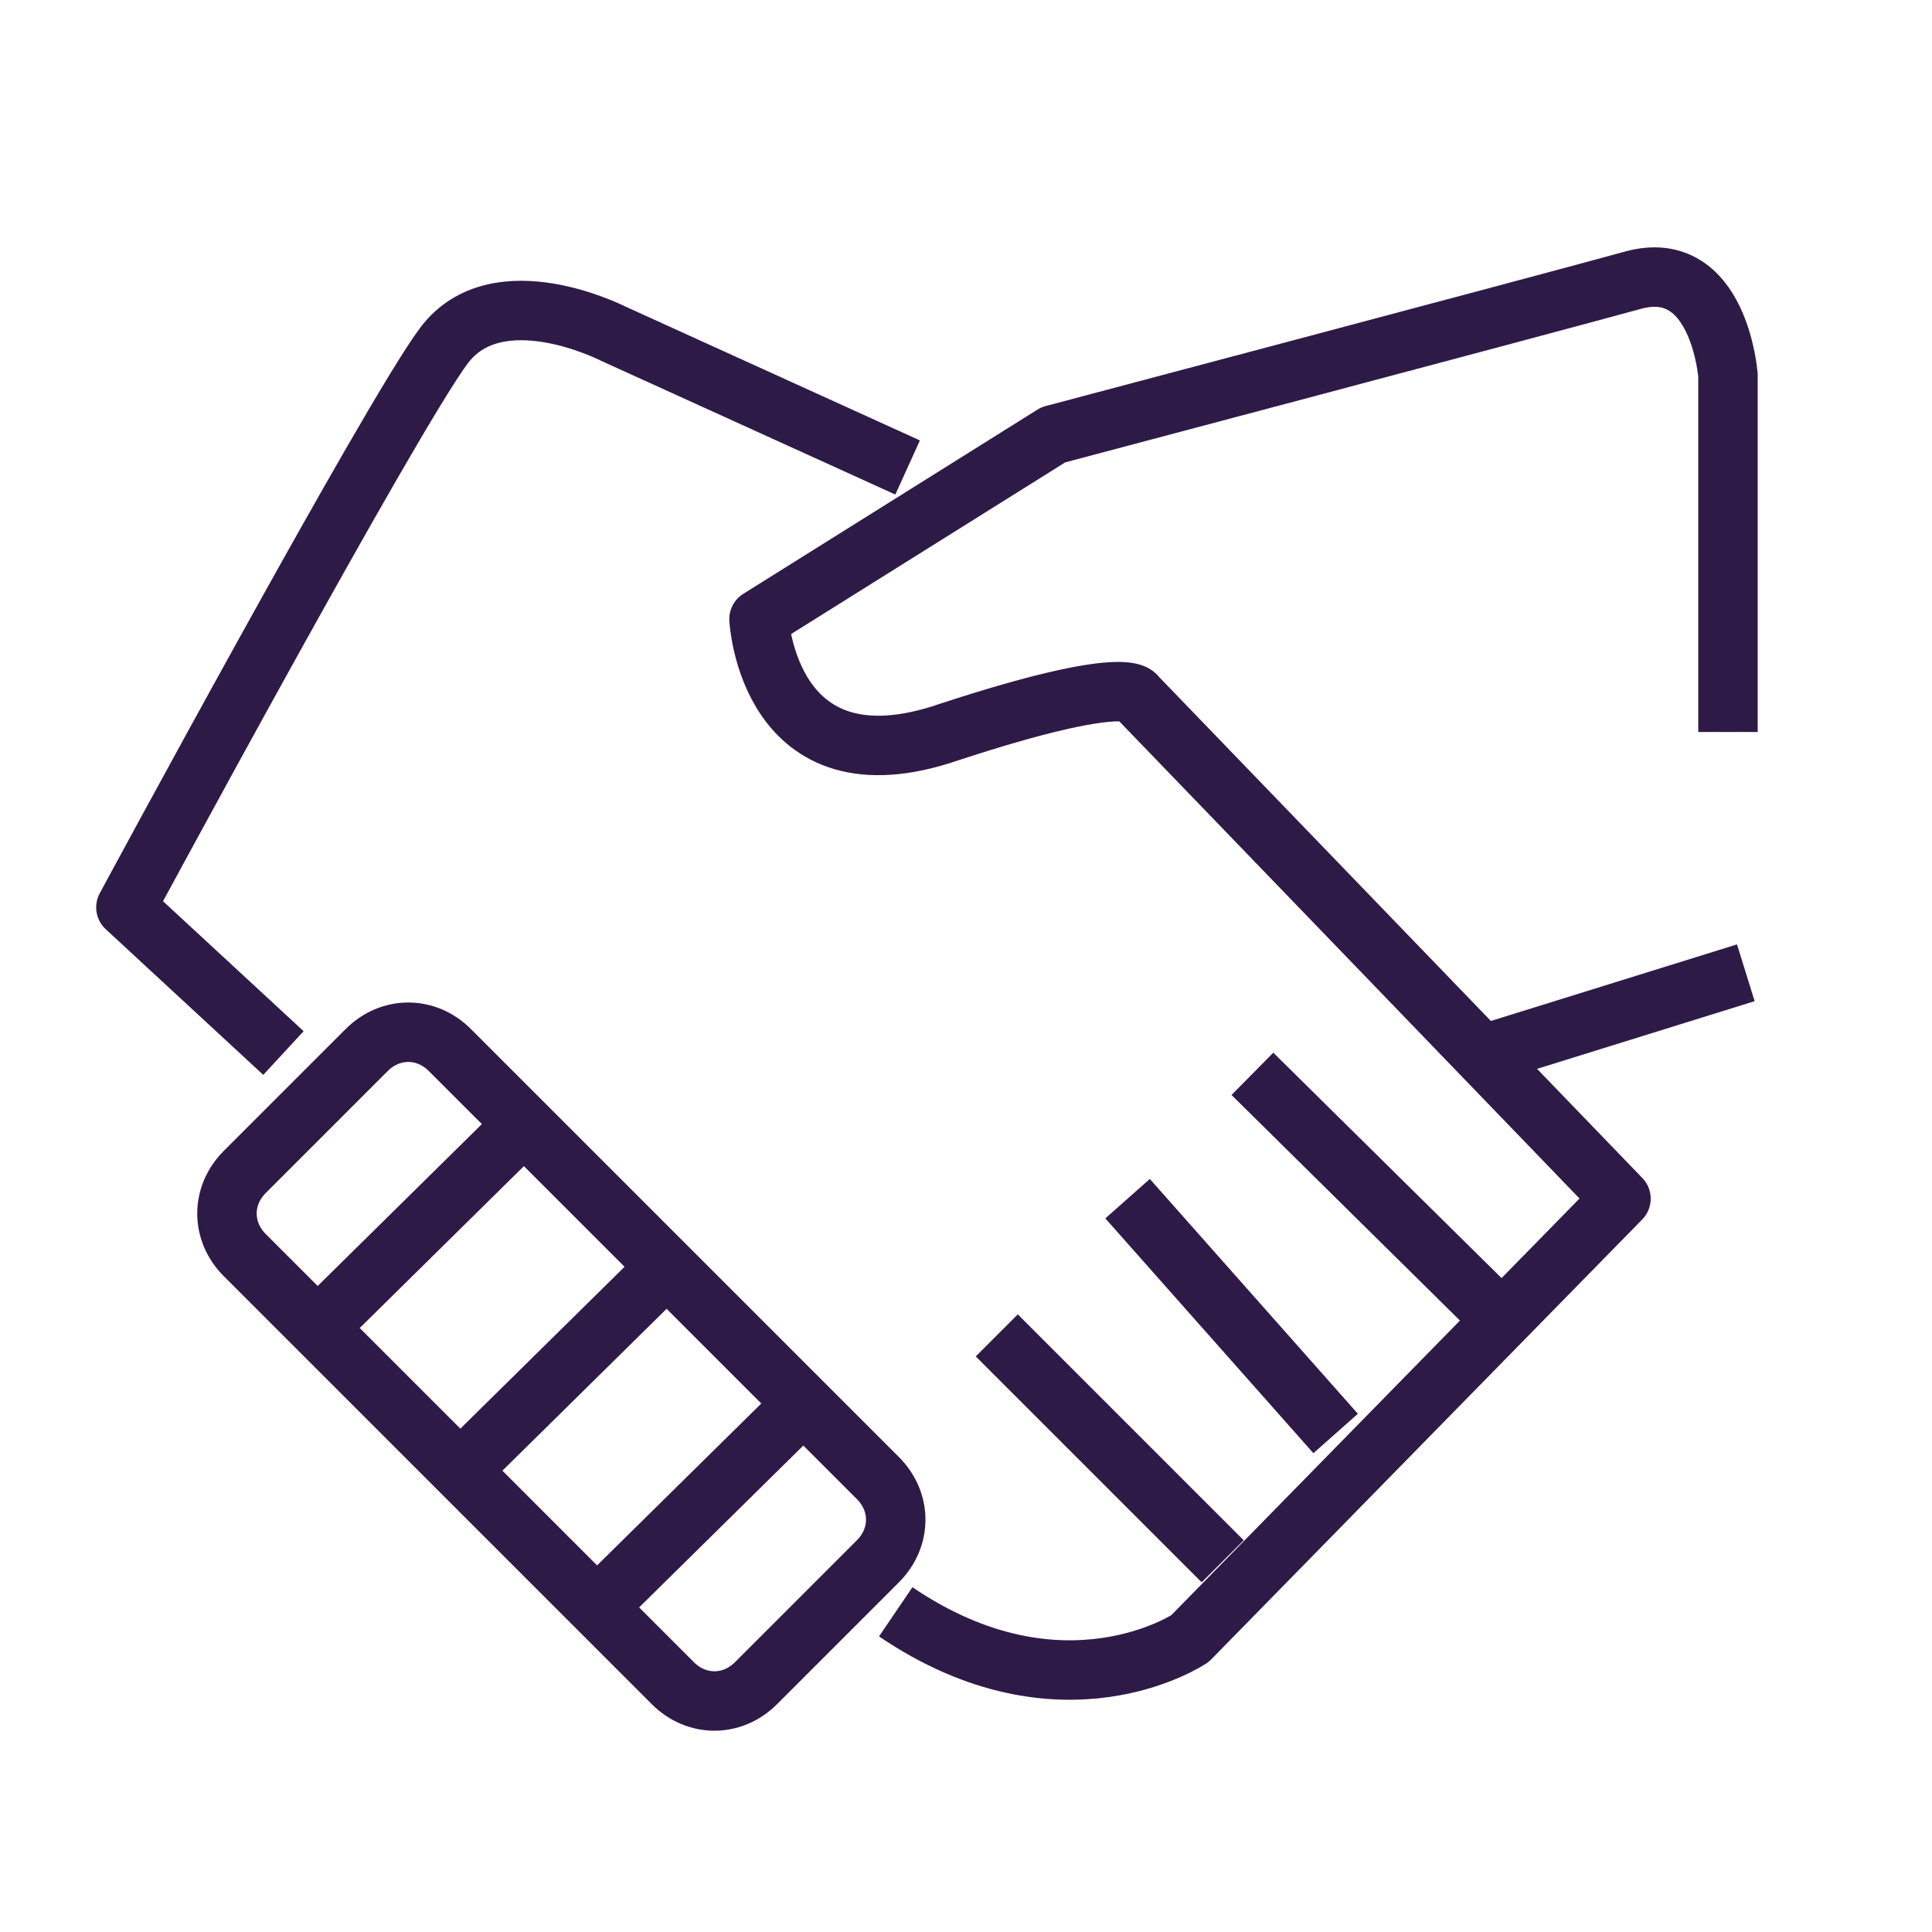
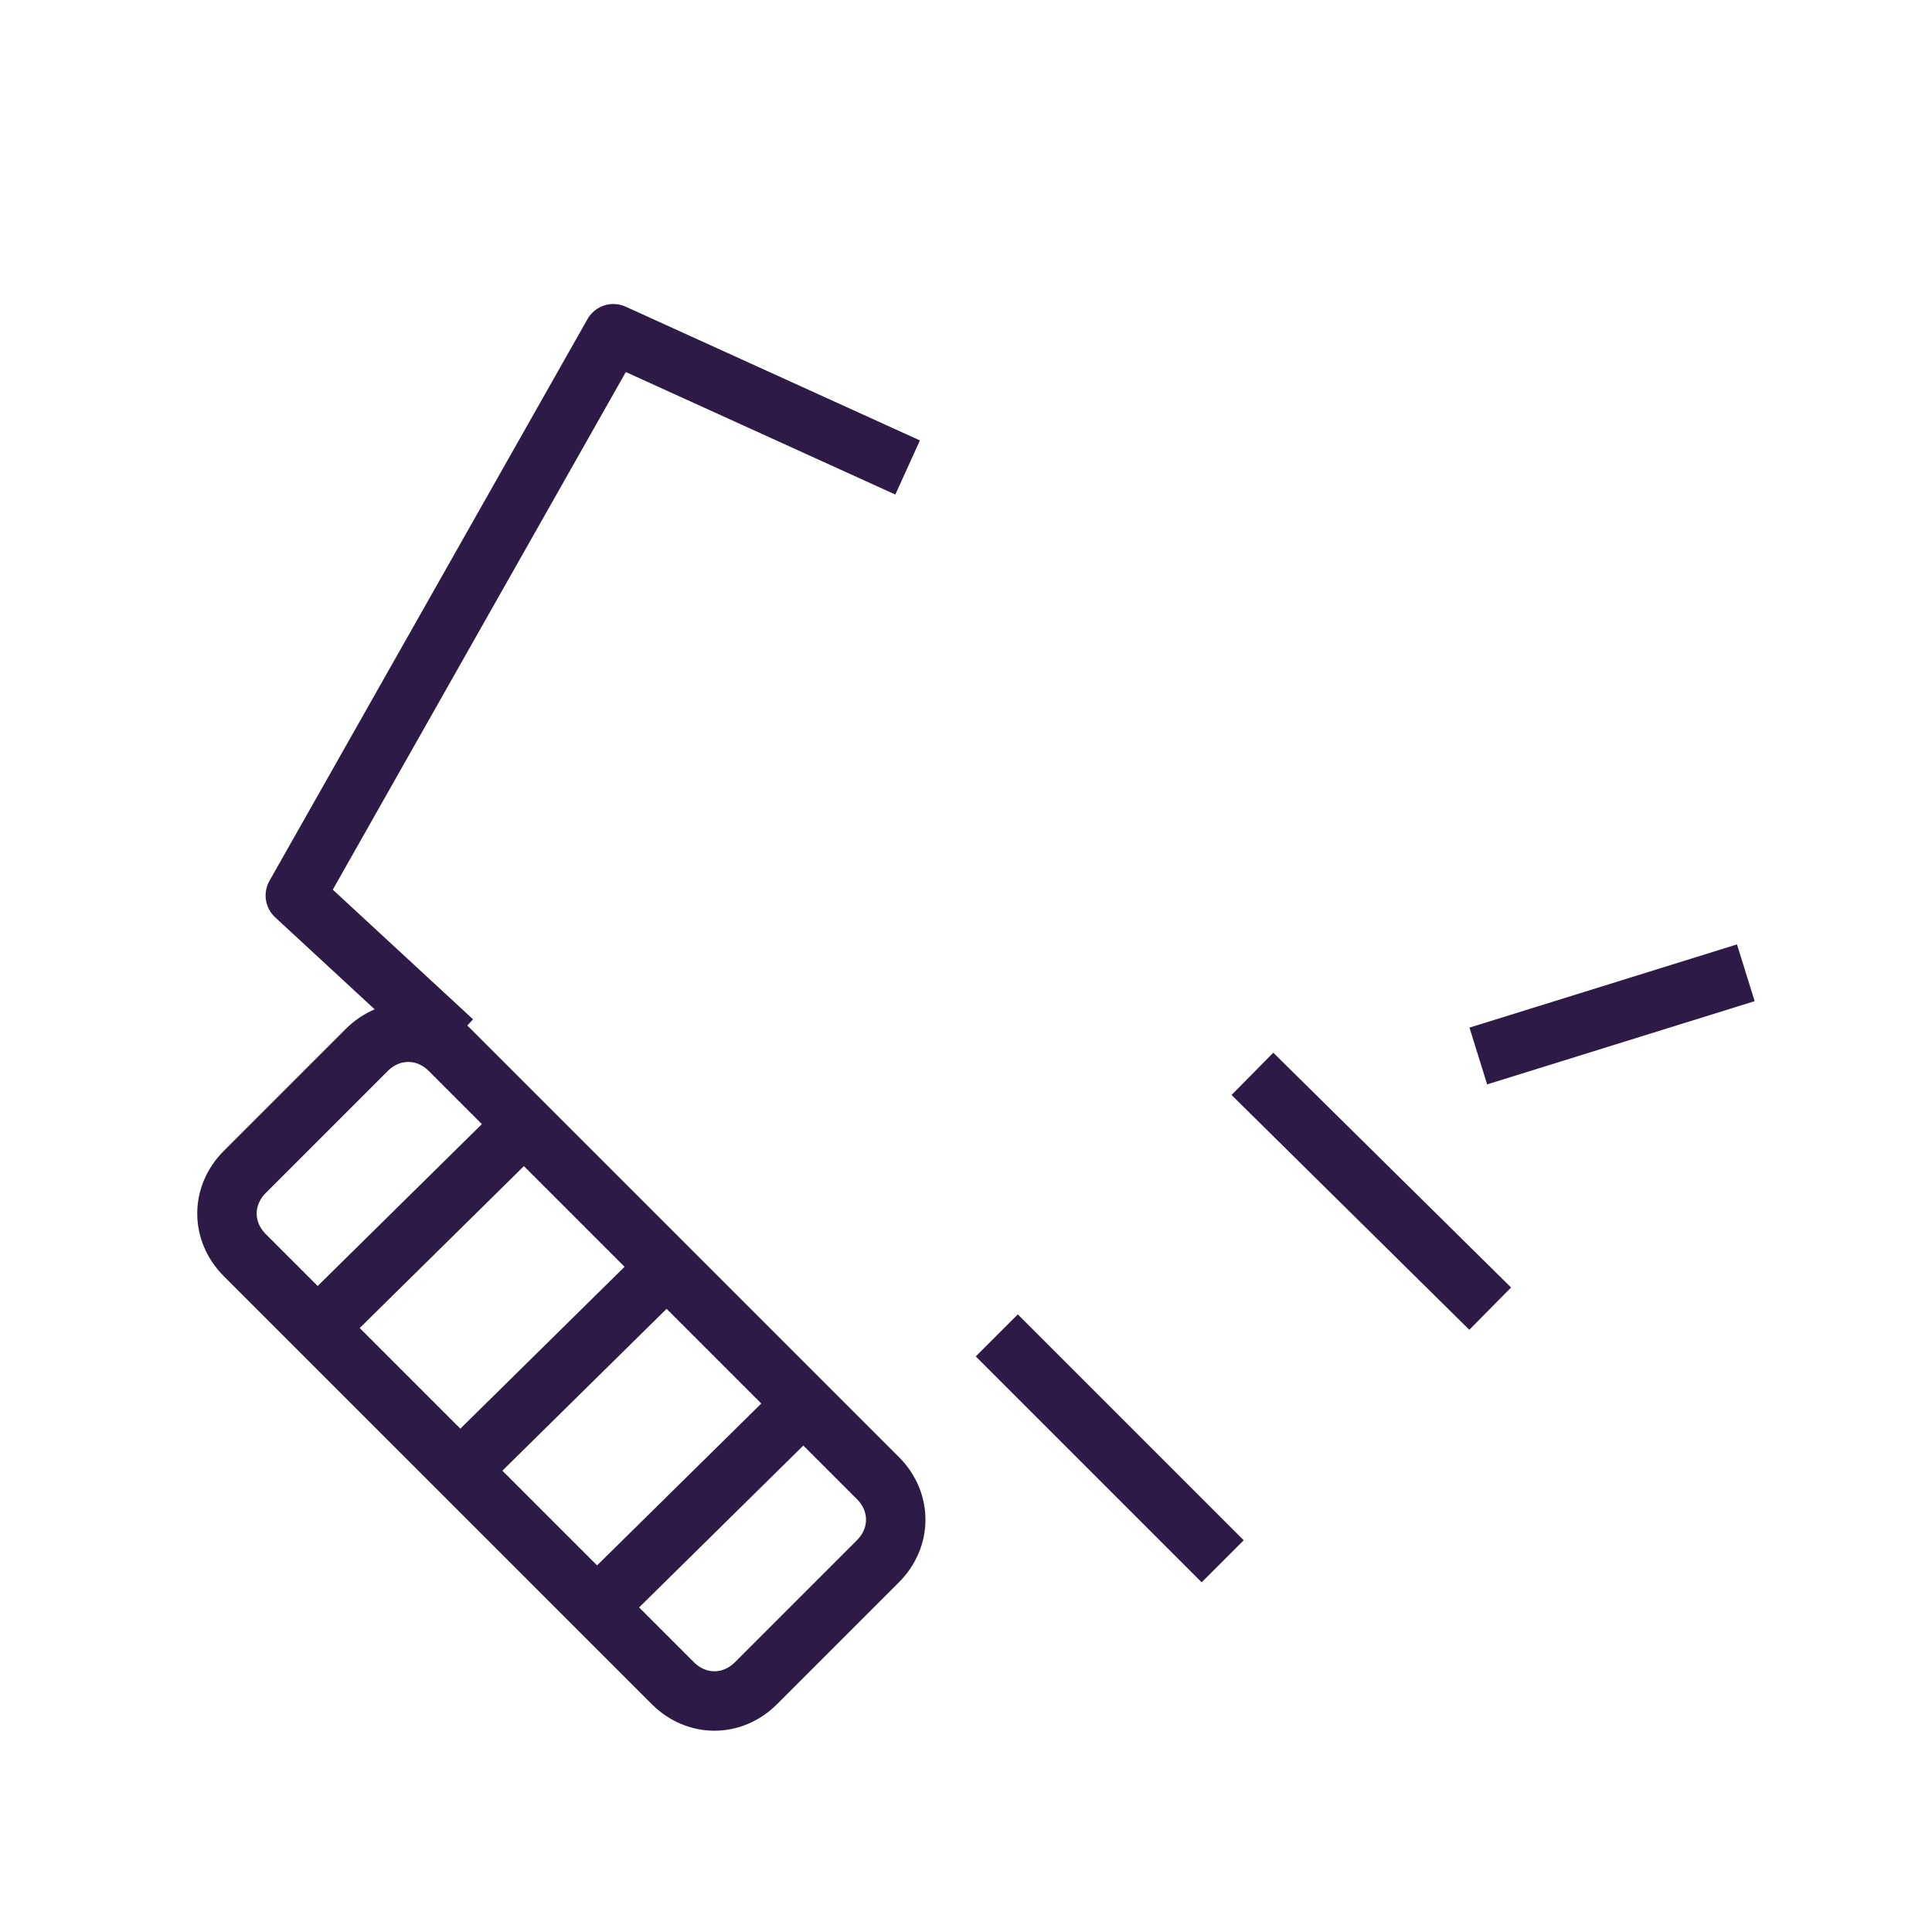
<svg xmlns="http://www.w3.org/2000/svg" class="handshake-icon-65" width="65" height="65" x="0px" y="0px" viewBox="0 0 65 65" style="enable-background:new 0 0 65 65;" xml:space="preserve">
  <style type="text/css">
	.st0{fill:none;stroke:#2E1A47;stroke-width:2;stroke-linejoin:round;}
</style>
  <g id="Group_16733" transform="translate(-86.264 -89.472)">
-     <path id="Path_11992" class="st0" d="M144.4,114.1v-12c0,0-0.3-4-3.2-3.2c-2.9,0.8-19.5,5.2-19.5,5.2l-9.9,6.2c0,0,0.3,5.9,6.4,3.8   c6.1-2,6.3-1.2,6.3-1.2l16.3,16.9l-14.5,14.8c0,0-4.3,2.9-9.9-0.9" />
-     <path id="Path_11993" class="st0" d="M116.8,105.2l-9.9-4.5c0,0-3.9-2-5.7,0.4s-10.7,18.9-10.7,18.9l5.3,4.9" />
+     <path id="Path_11993" class="st0" d="M116.8,105.2l-9.9-4.5s-10.7,18.9-10.7,18.9l5.3,4.9" />
    <path id="Rectangle_3725" class="st0" d="M94.5,128.9l4.1-4.1c0.8-0.8,2-0.8,2.8,0l14.4,14.4c0.8,0.8,0.8,2,0,2.8l-4.1,4.1   c-0.8,0.8-2,0.8-2.8,0l-14.4-14.4C93.7,130.9,93.7,129.7,94.5,128.9z" />
    <line id="Line_2318" class="st0" x1="97.4" y1="133.7" x2="104.5" y2="126.7" />
    <line id="Line_2319" class="st0" x1="102.2" y1="138.5" x2="109.2" y2="131.6" />
    <line id="Line_2320" class="st0" x1="106.8" y1="143.1" x2="113.8" y2="136.2" />
    <line id="Line_2321" class="st0" x1="119.8" y1="134.4" x2="127.4" y2="142" />
-     <line id="Line_2322" class="st0" x1="124.2" y1="129.8" x2="131.2" y2="137.7" />
    <line id="Line_2323" class="st0" x1="128.4" y1="125.6" x2="136.4" y2="133.5" />
    <line id="Line_2324" class="st0" x1="136" y1="125" x2="145" y2="122.2" />
  </g>
</svg>